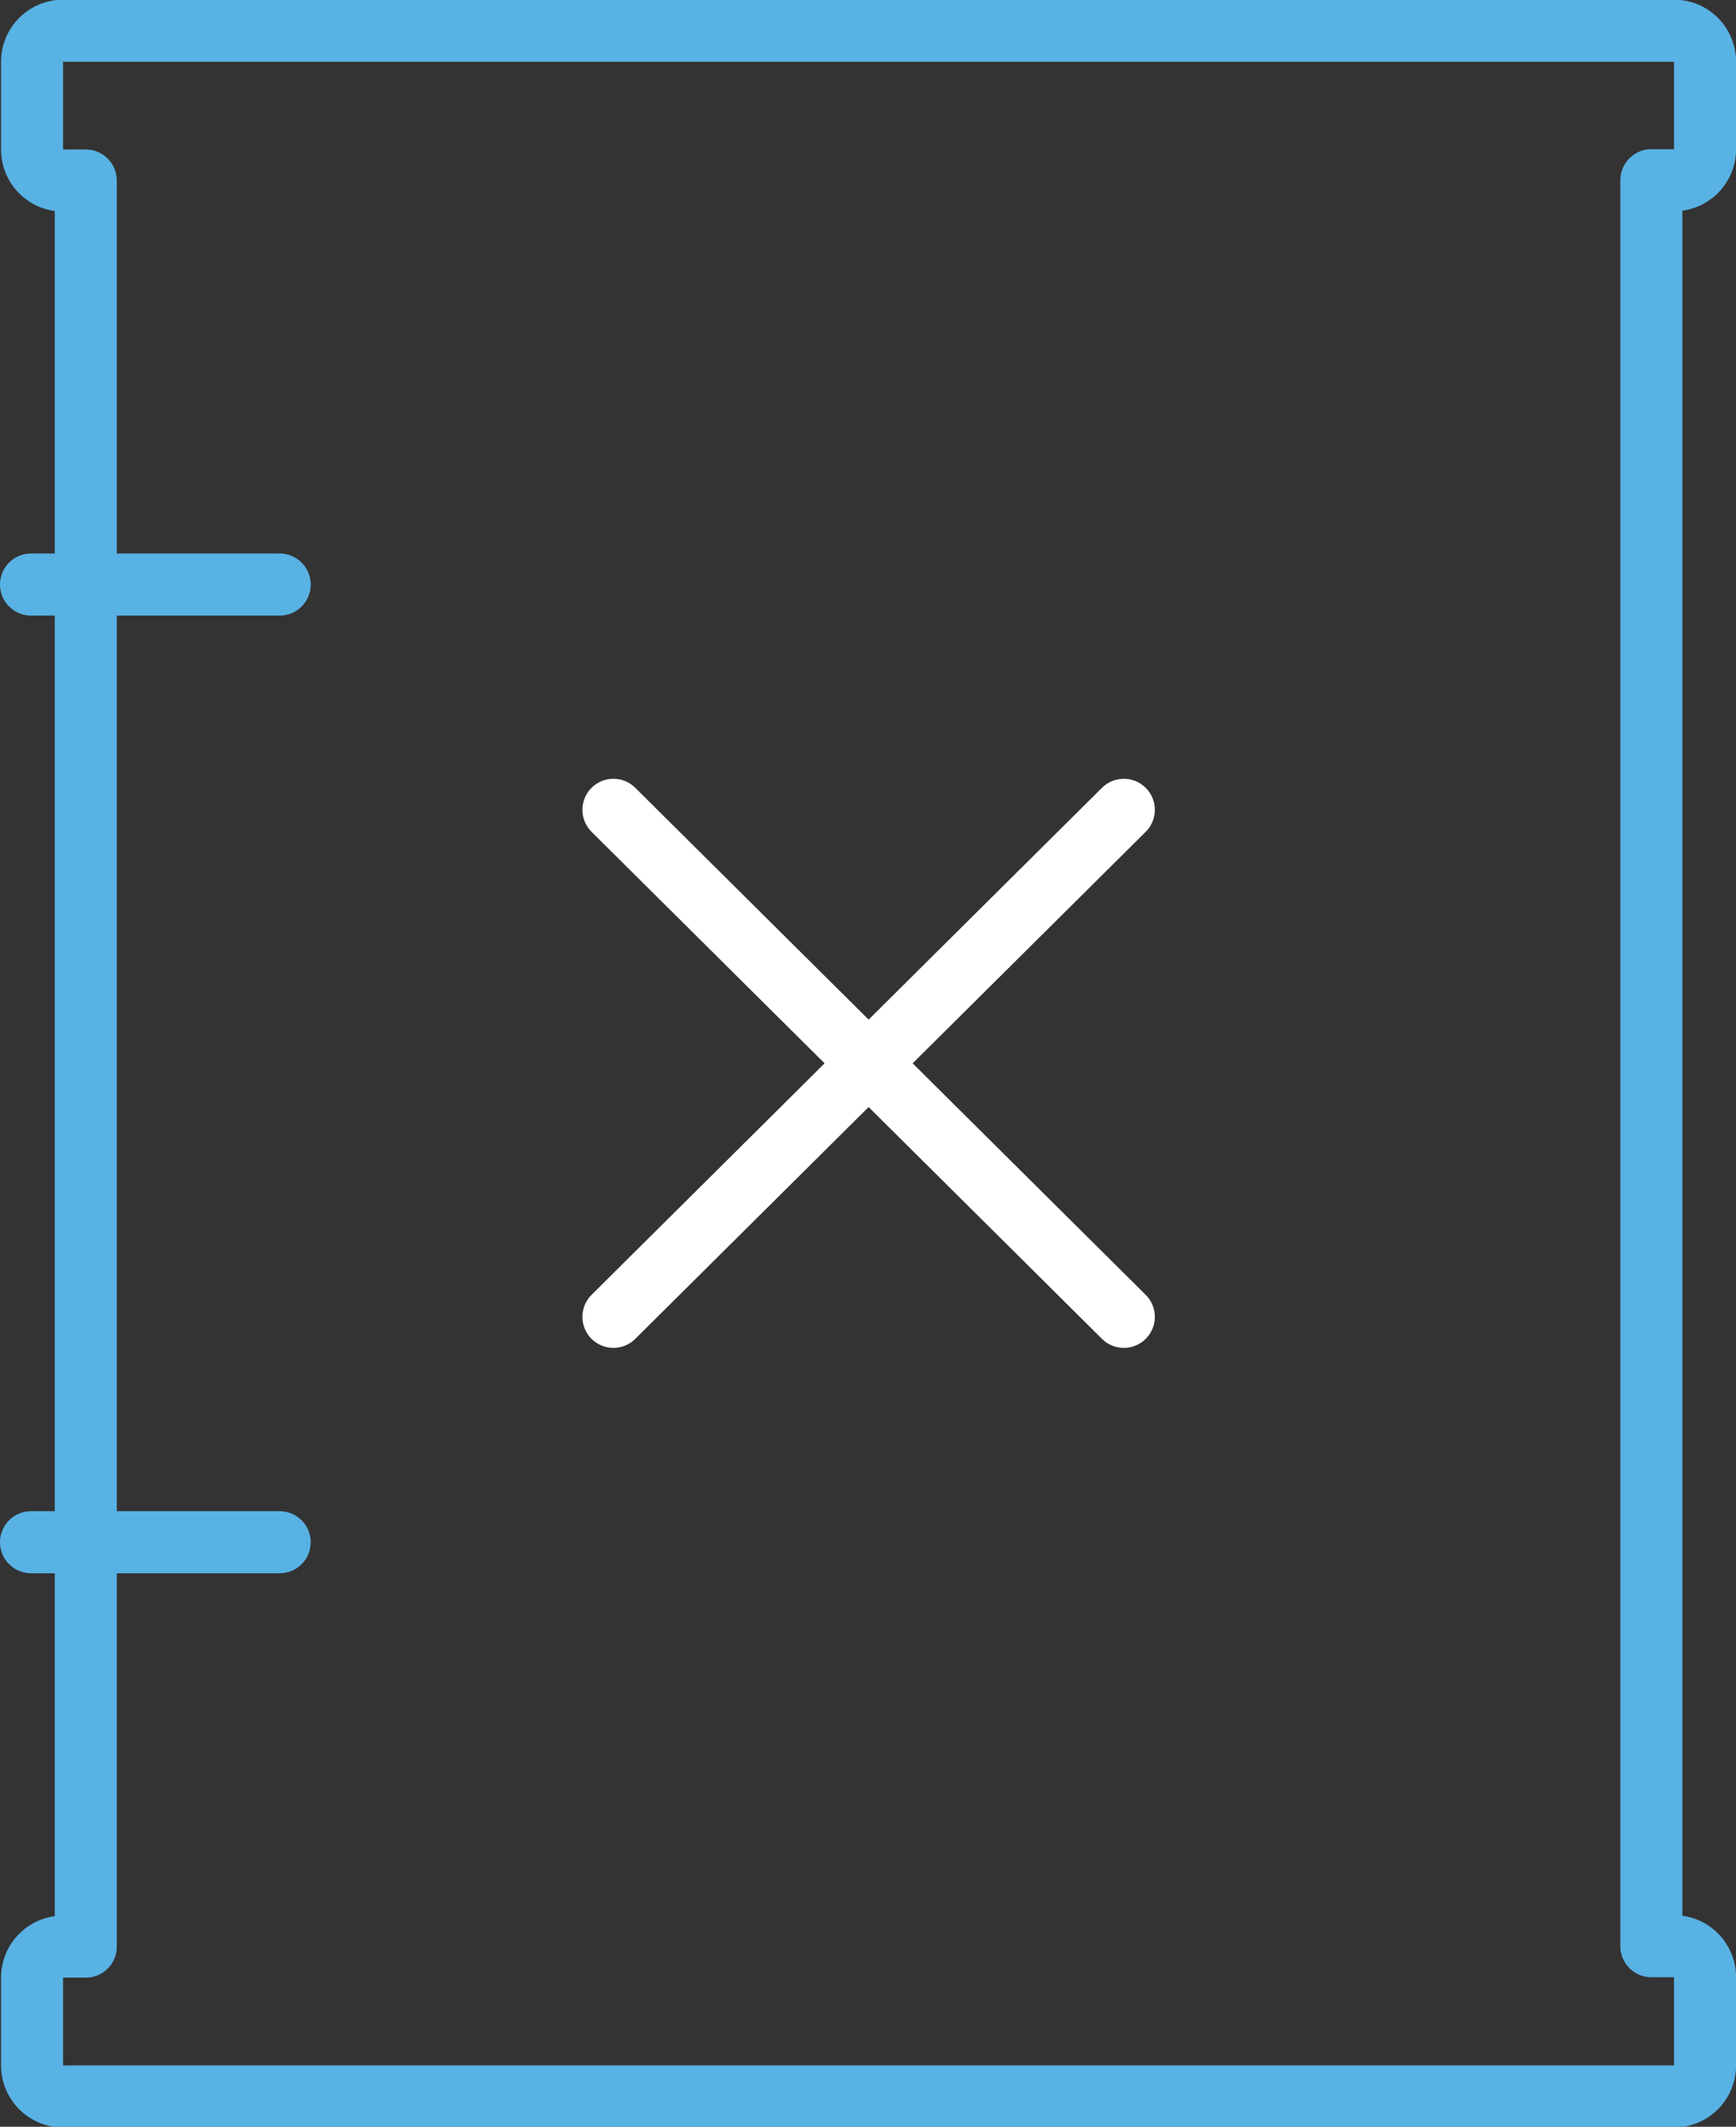
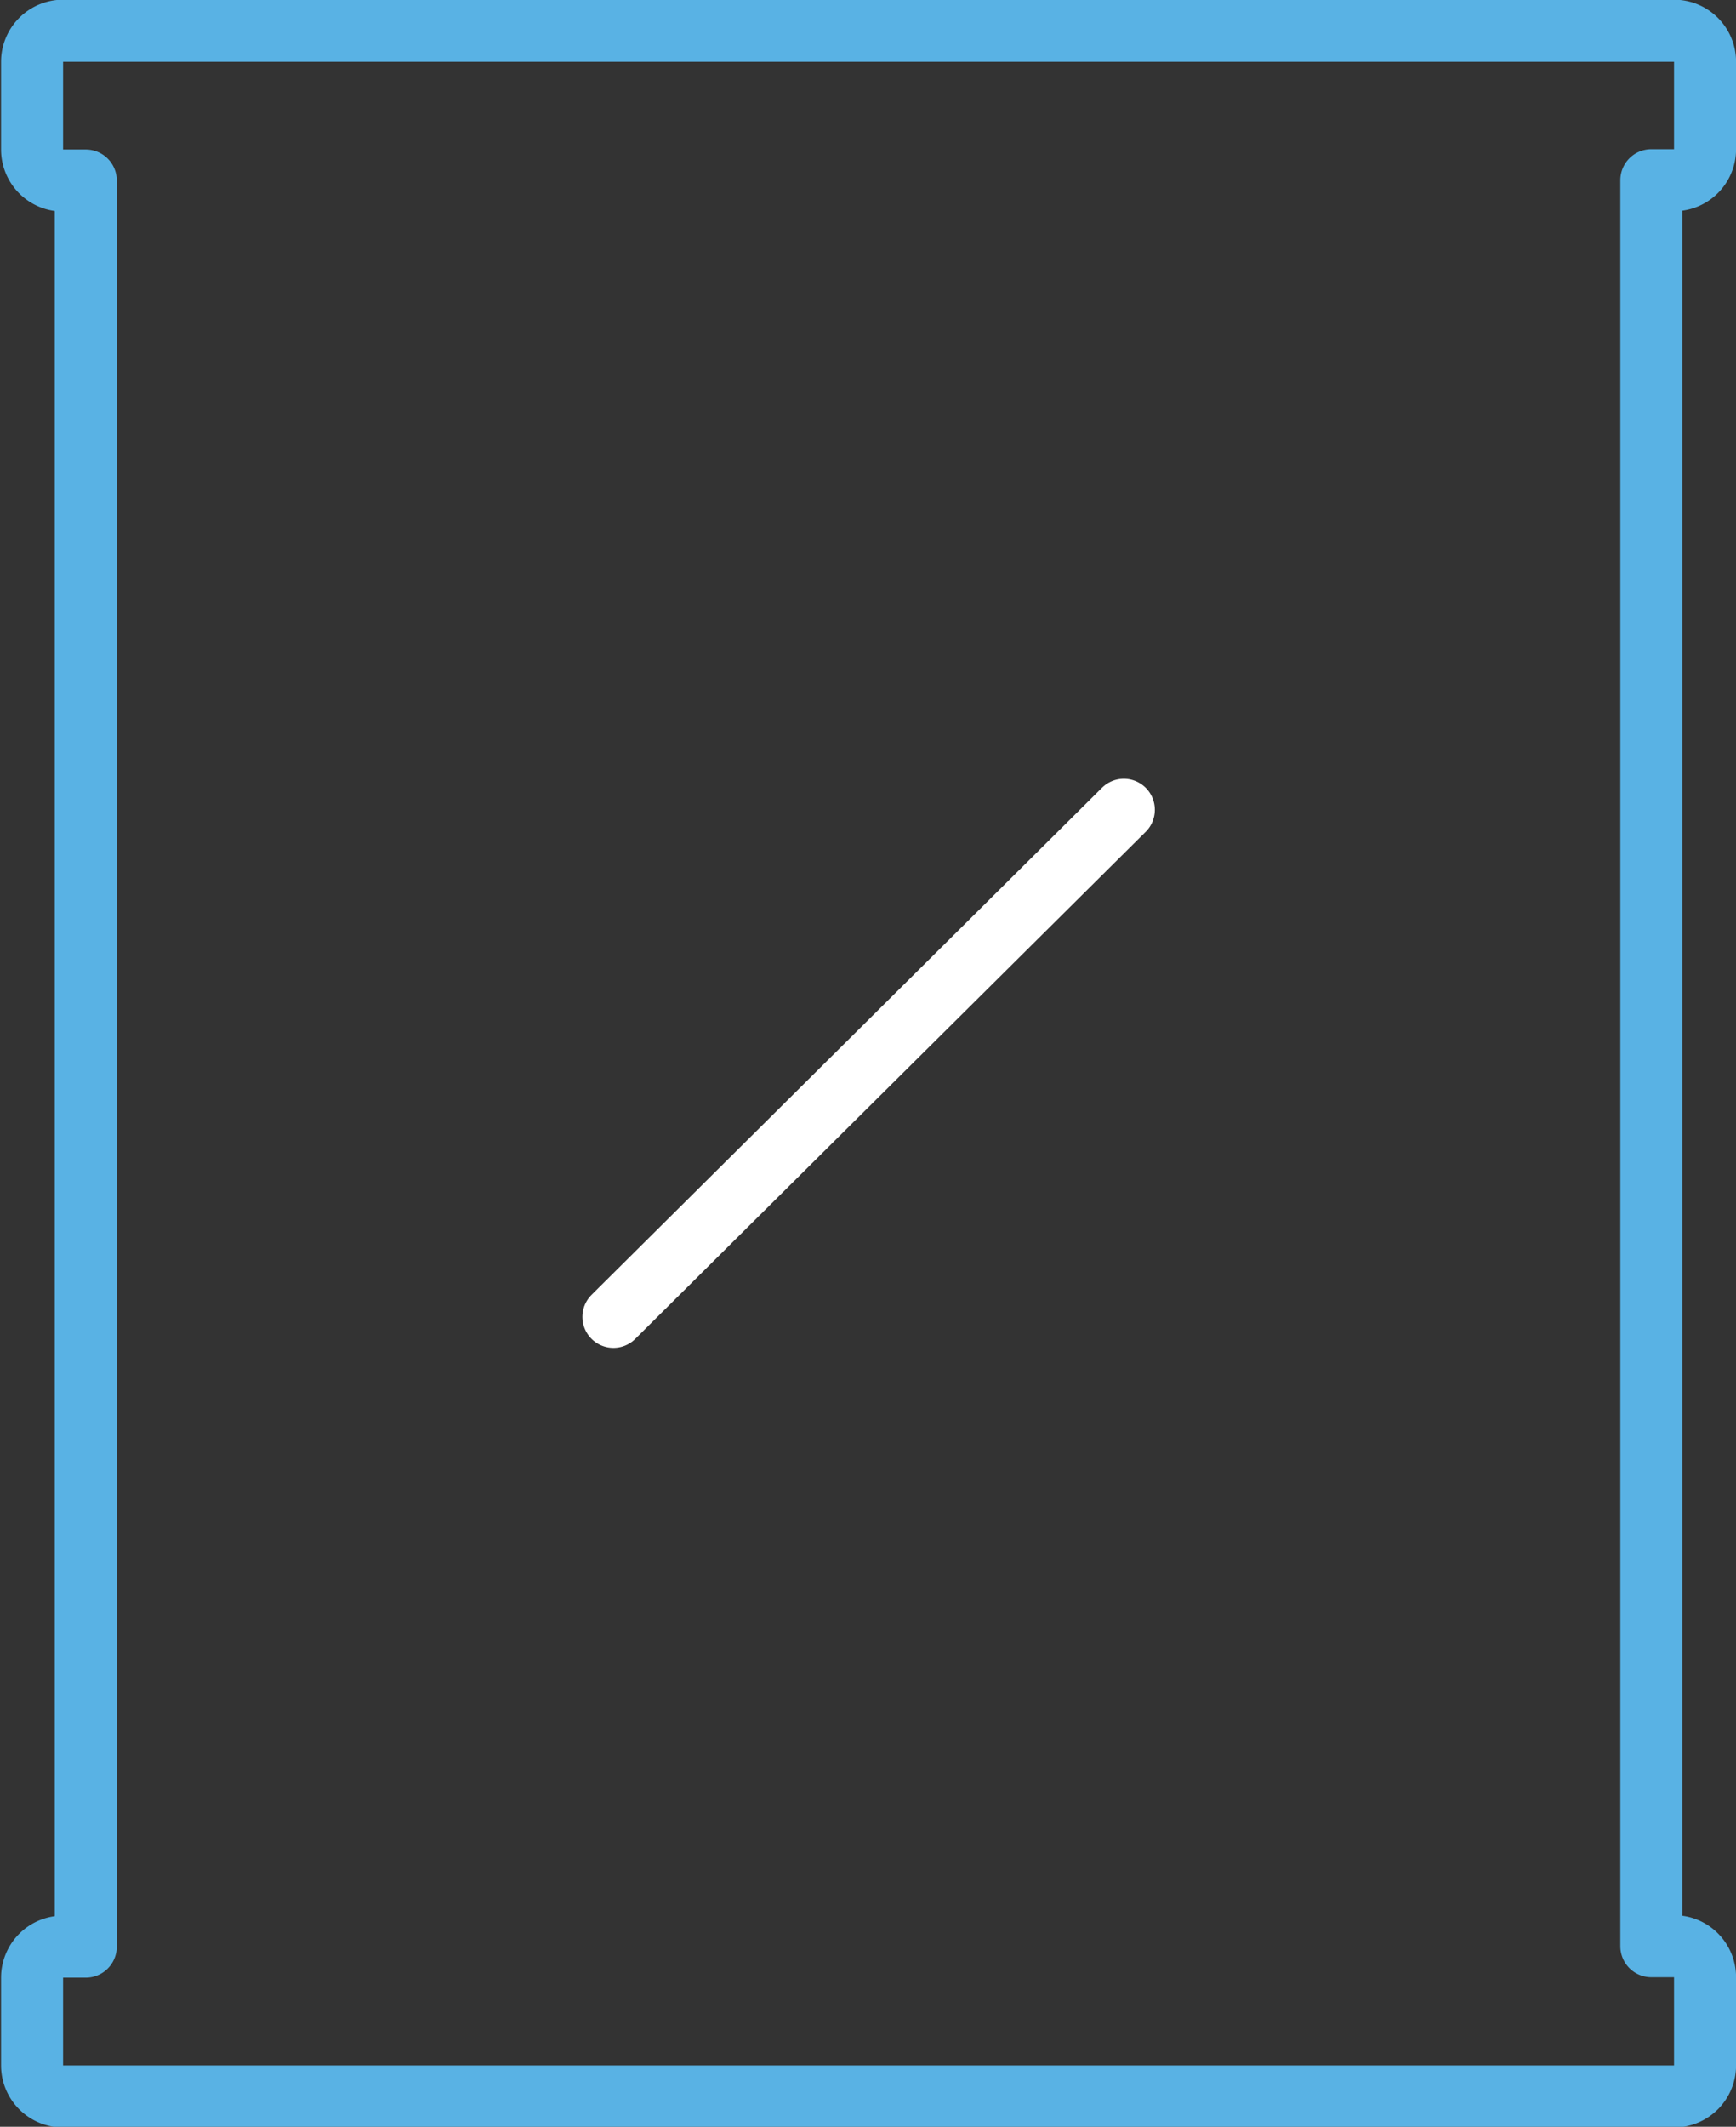
<svg xmlns="http://www.w3.org/2000/svg" viewbox="0 0 27.992 34.27" width="27.992" height="34.27">
  <rect width="100%" height="100%" fill="#333333" stroke="none" />
  <g id="Group_843" data-name="Group 843" transform="translate(0.5 0.5)">
    <path id="Path_17" data-name="Path 17" d="M434.005,54.537a.5.5,0,0,0,.5-.5V52.628a.5.5,0,0,0-.5-.5H408.029a.5.5,0,0,0-.5.5v1.414a.5.5,0,0,0,.5.5h.366V83h-.366a.5.5,0,0,0-.5.5v1.414a.5.5,0,0,0,.5.5h25.976a.5.5,0,0,0,.5-.5V83.493a.5.5,0,0,0-.5-.5h-.366V54.537Z" transform="translate(-407.512 -52.133)" fill="none" stroke="#59b2e4" stroke-linecap="round" stroke-linejoin="round" stroke-width="1" />
-     <line id="Line_50" data-name="Line 50" x2="4.01" transform="translate(0 8.919)" fill="none" stroke="#59b2e4" stroke-linecap="round" stroke-linejoin="round" stroke-width="1" />
-     <line id="Line_51" data-name="Line 51" x2="4.01" transform="translate(0 24.351)" fill="none" stroke="#59b2e4" stroke-linecap="round" stroke-linejoin="round" stroke-width="1" />
    <line id="Line_52" data-name="Line 52" x1="8.23" y2="8.17" transform="translate(9.391 12.549)" fill="none" stroke="#fff" stroke-linecap="round" stroke-linejoin="round" stroke-width="1" />
-     <line id="Line_53" data-name="Line 53" x2="8.23" y2="8.17" transform="translate(9.391 12.549)" fill="none" stroke="#fff" stroke-linecap="round" stroke-linejoin="round" stroke-width="1" />
  </g>
</svg>